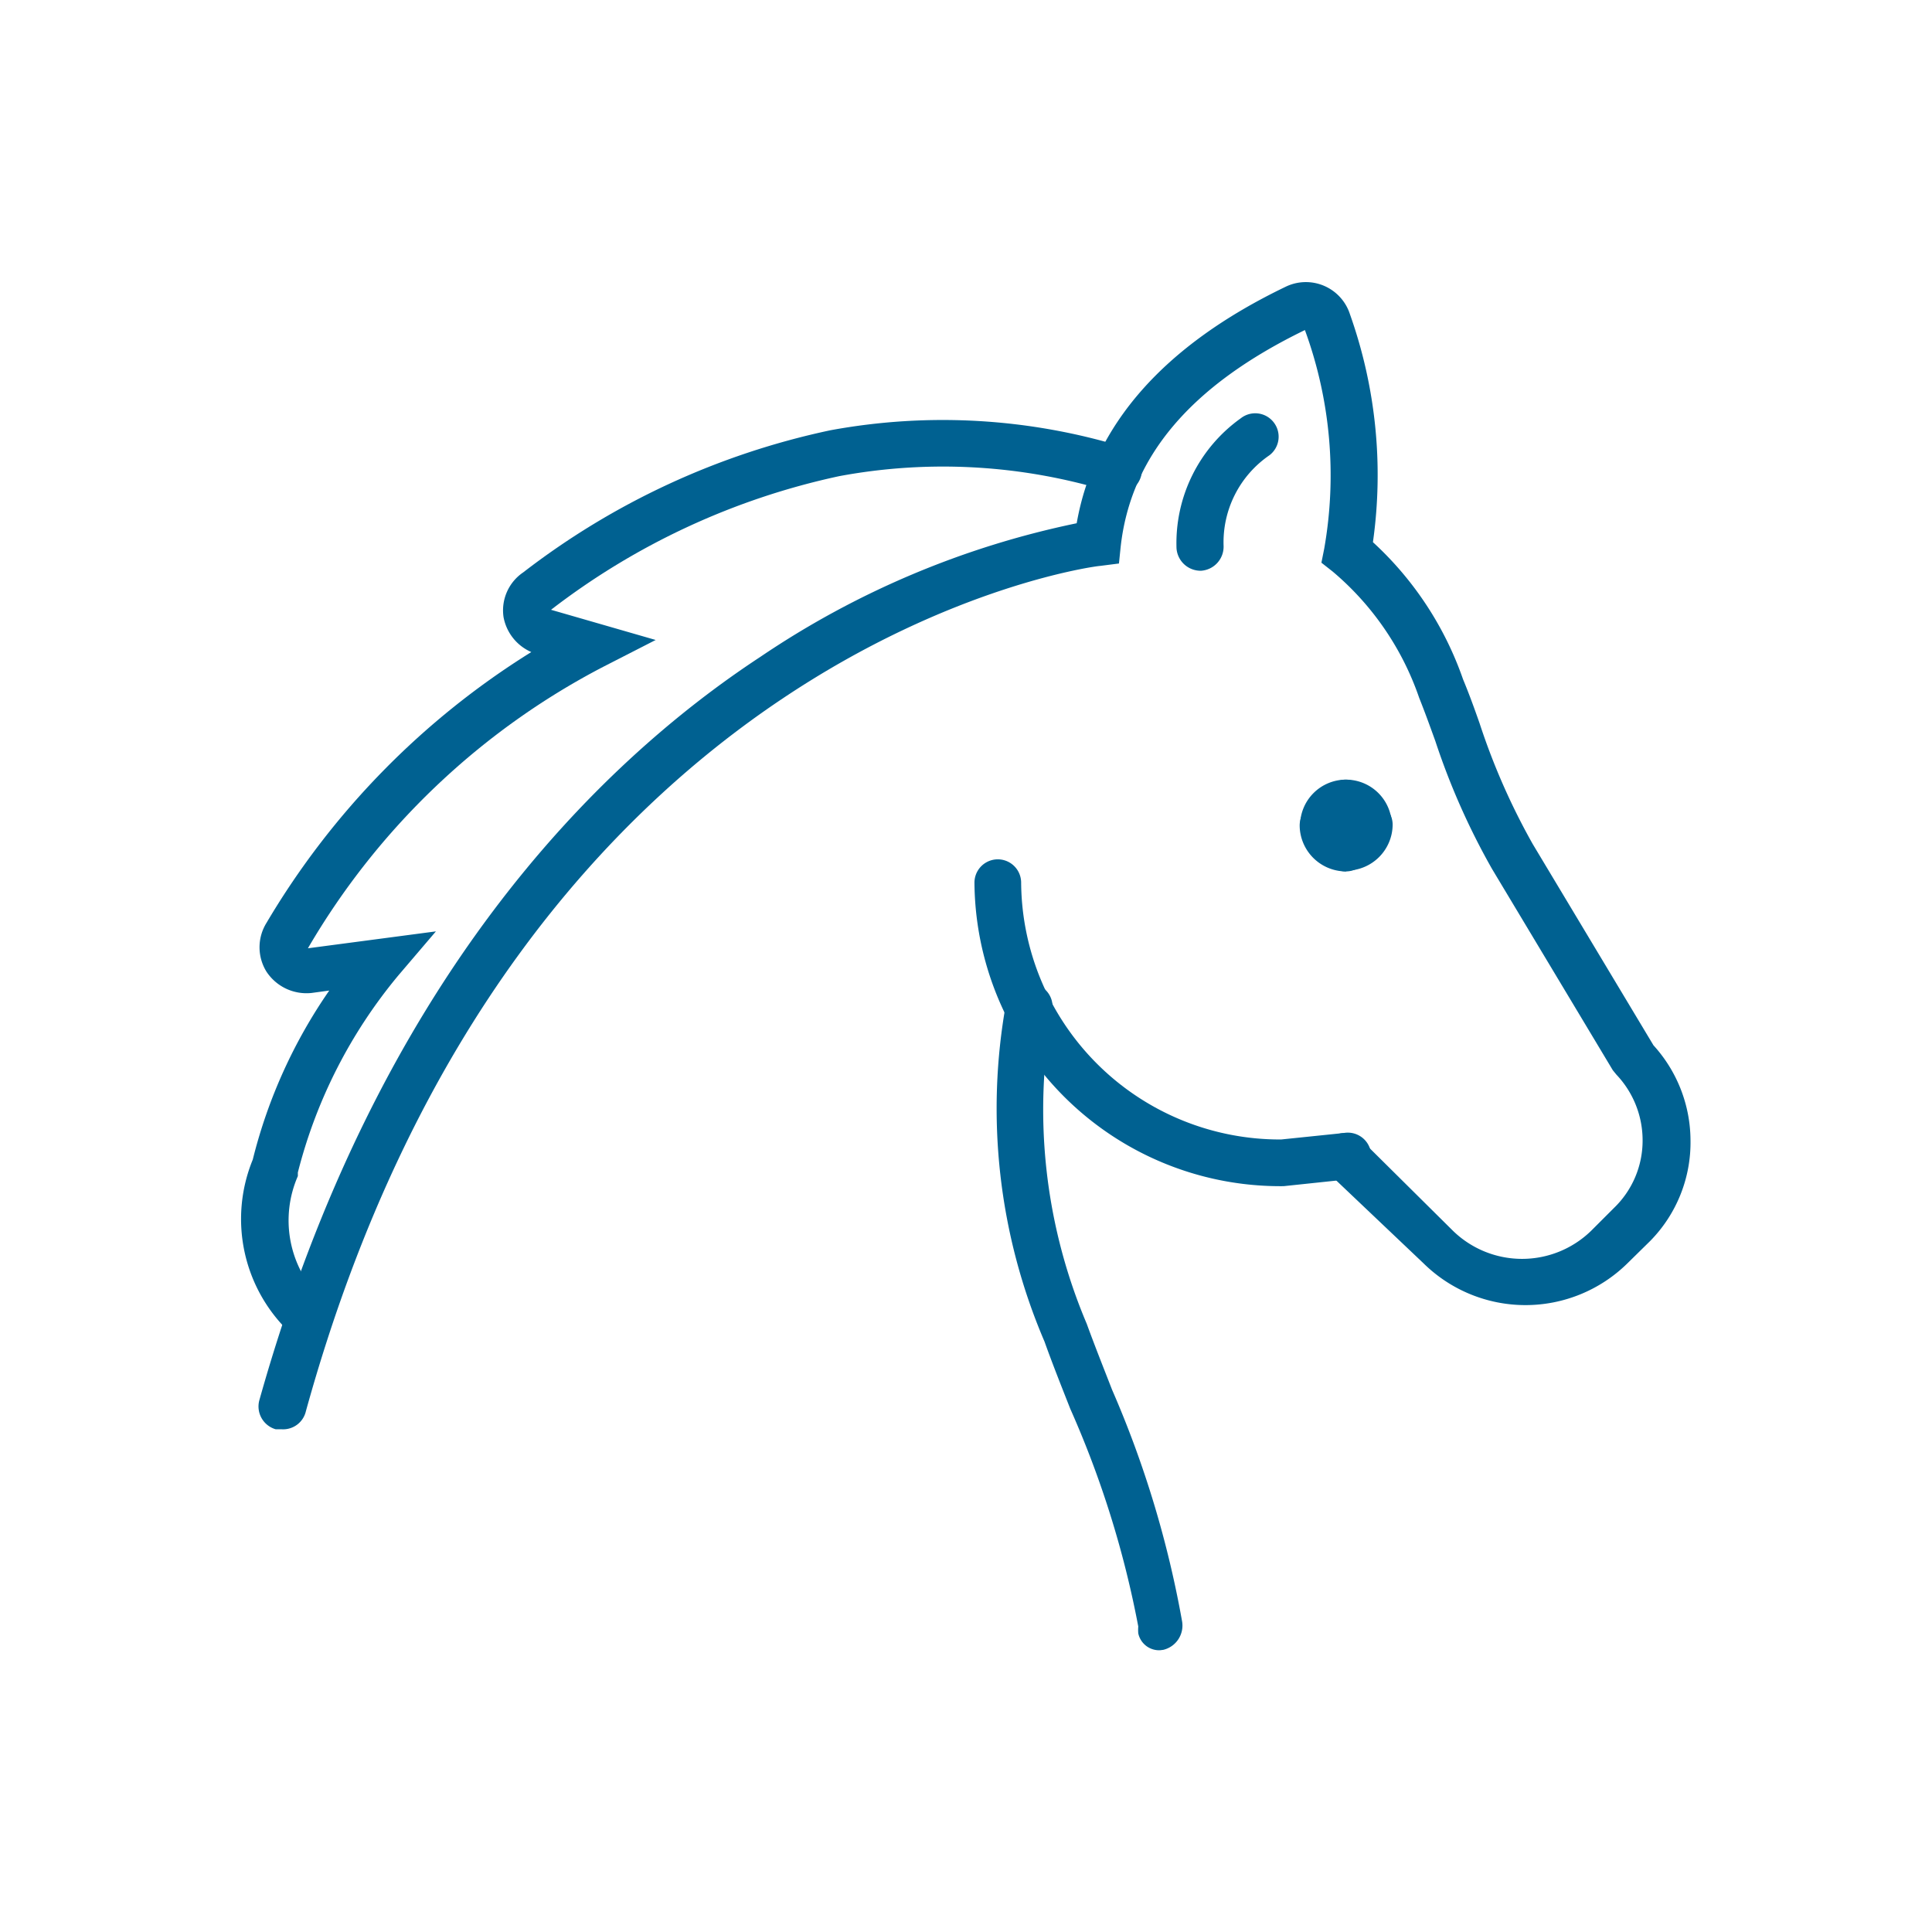
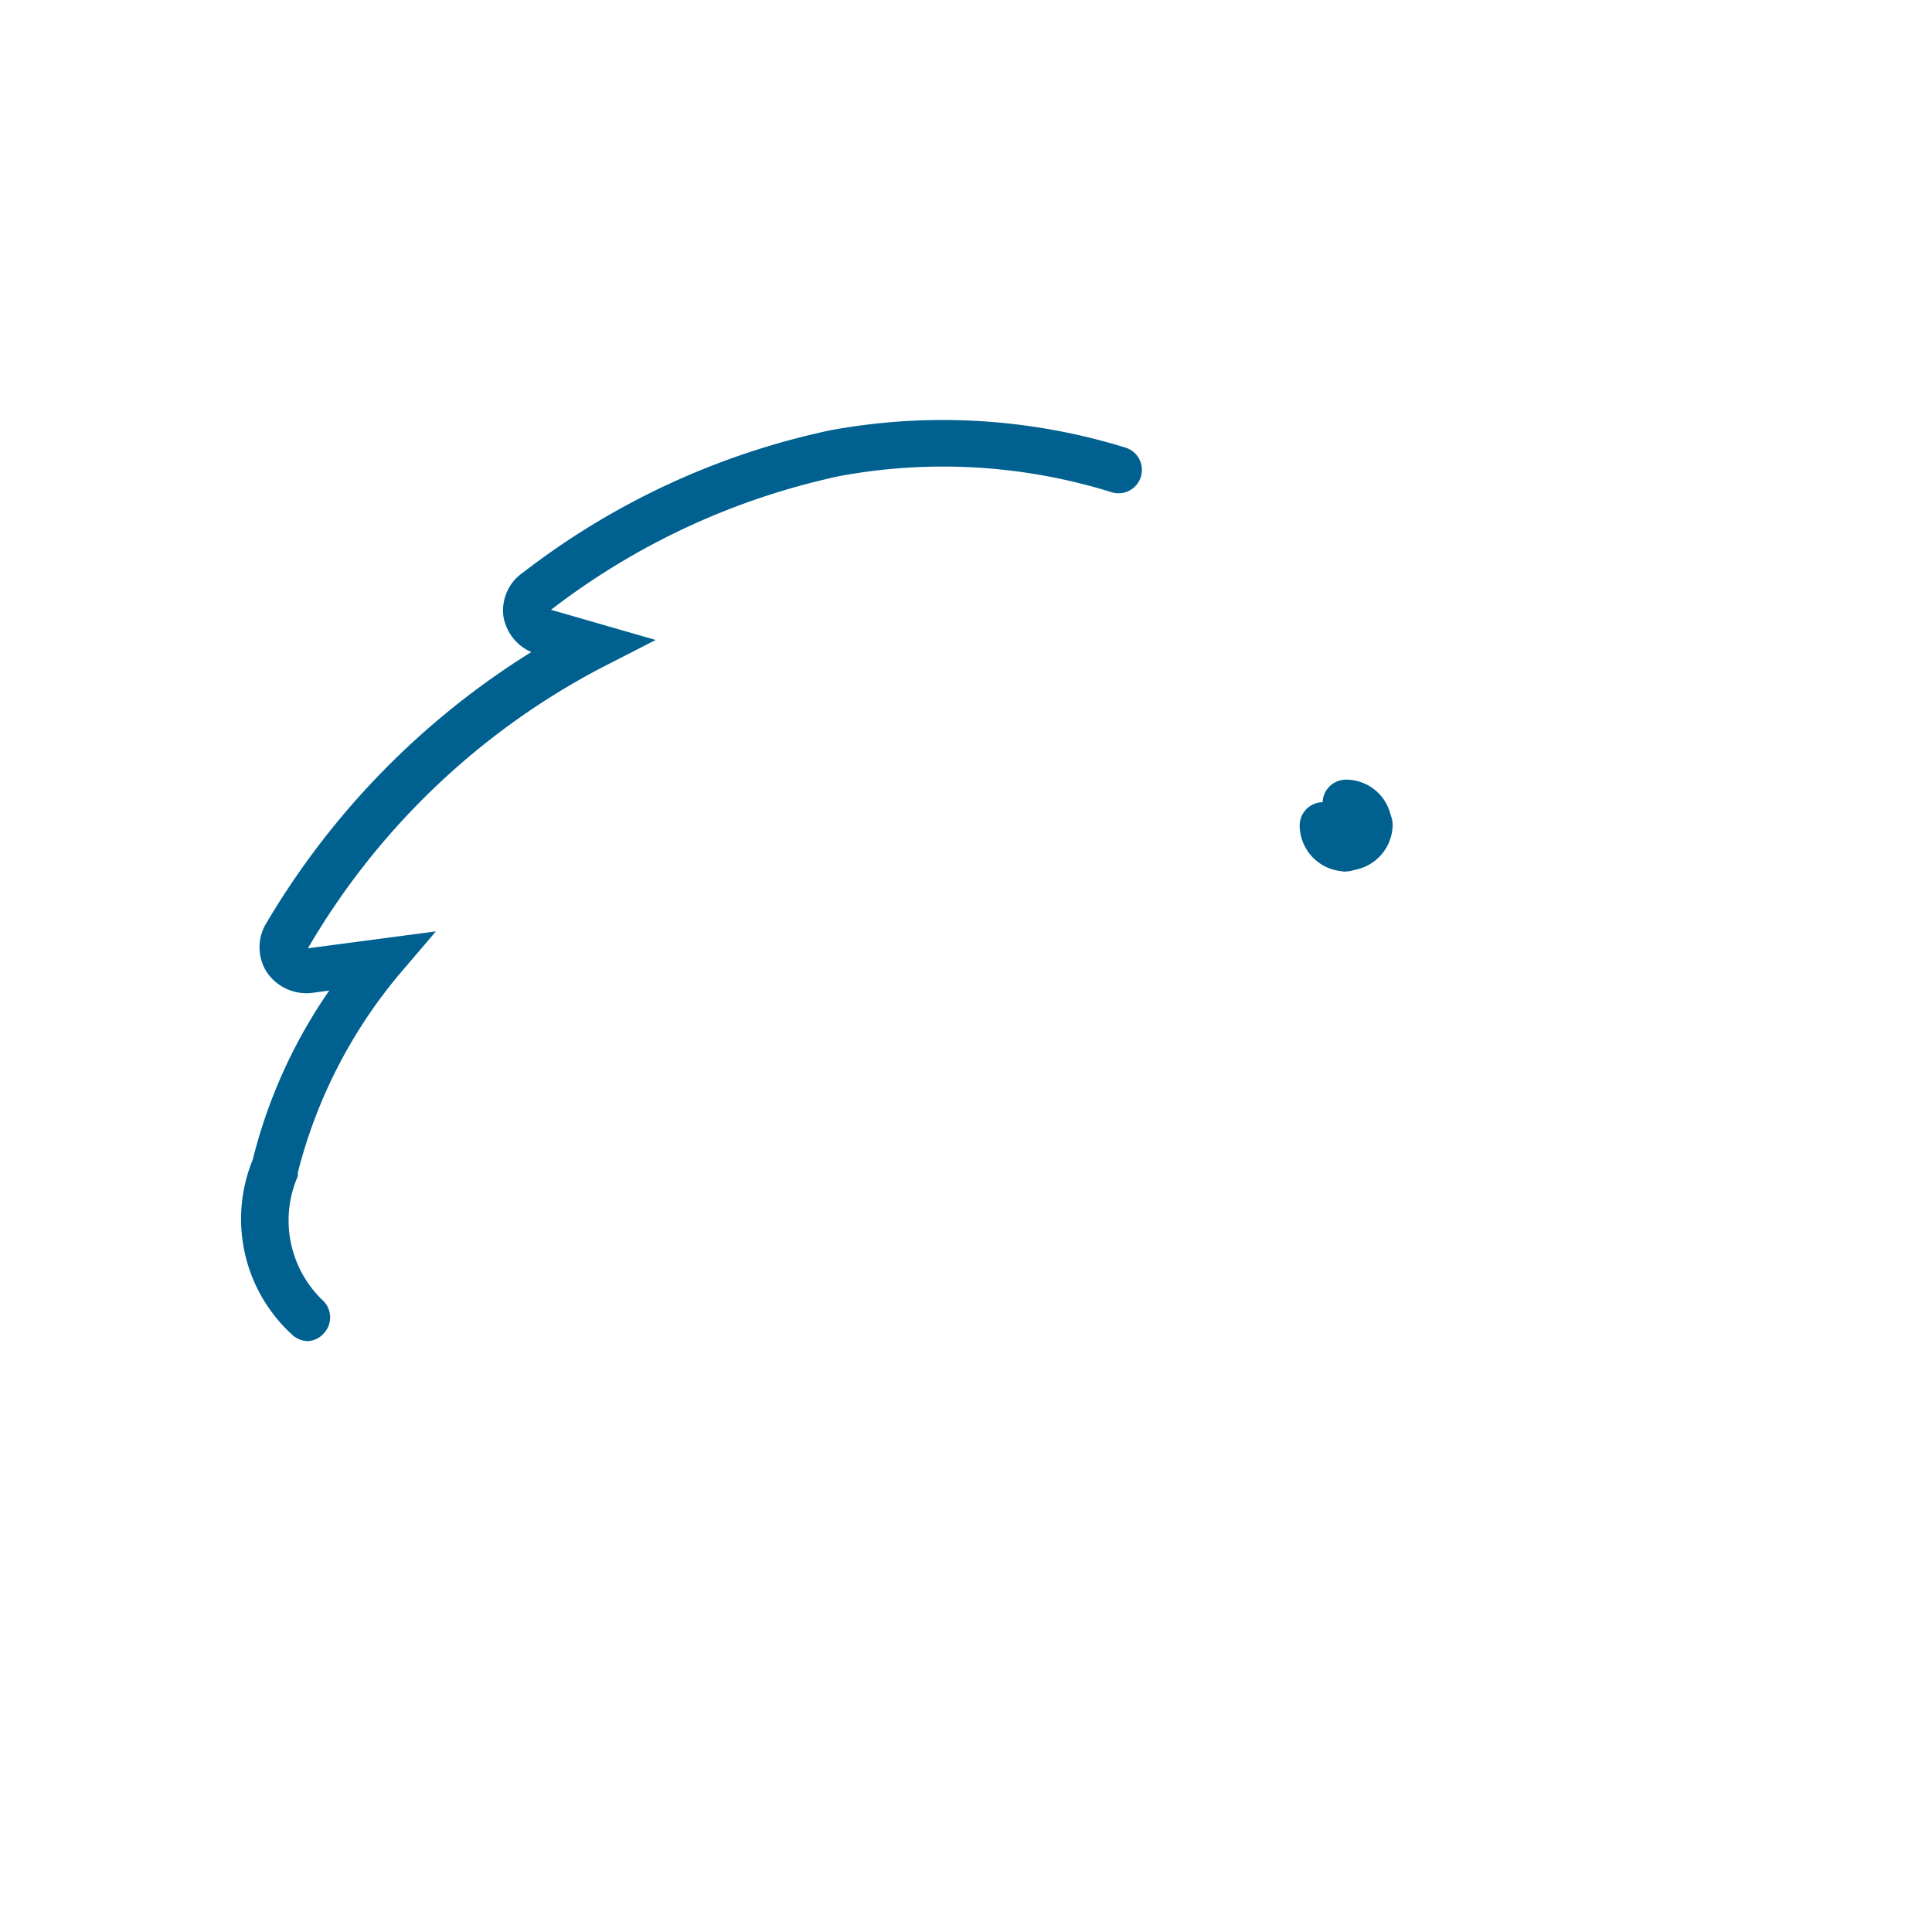
<svg xmlns="http://www.w3.org/2000/svg" viewBox="0 0 48 48" width="36" height="36">
  <defs>
    <style>.cls-1{fill:none;}.cls-2{fill:#006191;}</style>
  </defs>
  <g id="Layer_2" data-name="Layer 2">
    <g id="Box">
      <rect class="cls-1" width="48" height="48" />
    </g>
    <g id="Icons_outline">
      <path class="cls-2" d="M7.66,33.32a.59.59,0,0,1-.38-.14,3.89,3.89,0,0,1-1-4.37,12.78,12.78,0,0,1,1.9-4.2l-.44.06a1.19,1.19,0,0,1-1.12-.53,1.15,1.15,0,0,1,0-1.21A19.77,19.77,0,0,1,13.2,16.2a1.18,1.18,0,0,1-.69-.87A1.14,1.14,0,0,1,13,14.22a18.9,18.9,0,0,1,7.63-3.53,15.38,15.38,0,0,1,7.33.43.58.58,0,0,1-.34,1.11,14.08,14.08,0,0,0-6.77-.4,17.87,17.87,0,0,0-7.16,3.32l2.6.75L15,16.56a18.22,18.22,0,0,0-7.35,7l3.18-.42L9.9,24.23a12.43,12.43,0,0,0-2.5,4.9l0,.09A2.75,2.75,0,0,0,8,32.29a.58.58,0,0,1,.06.82A.58.58,0,0,1,7.66,33.32Z" />
-       <path class="cls-2" d="M7,35.51l-.15,0a.59.59,0,0,1-.41-.71C9.36,24.39,14.81,19,18.89,16.32A21.94,21.94,0,0,1,26.75,13c.43-2.45,2.17-4.42,5.18-5.87a1.15,1.15,0,0,1,1.61.68,11.92,11.92,0,0,1,.57,5.66,8.34,8.34,0,0,1,2.24,3.41c.15.36.28.72.41,1.09a16.64,16.64,0,0,0,1.32,3l3,5A3.53,3.53,0,0,1,42,28.32a3.49,3.49,0,0,1-1,2.51l-.57.56a3.61,3.61,0,0,1-5.06,0L33,29.14a.57.57,0,0,1,0-.82.58.58,0,0,1,.82,0l2.28,2.26a2.46,2.46,0,0,0,3.43,0l.57-.57a2.32,2.32,0,0,0,.71-1.68,2.37,2.37,0,0,0-.65-1.63h0l-.09-.11h0l-3-5a17.6,17.6,0,0,1-1.41-3.18c-.13-.36-.26-.72-.4-1.07a7.13,7.13,0,0,0-2.15-3.14l-.28-.22.07-.35a10.5,10.5,0,0,0-.48-5.43c-2.84,1.38-4.34,3.15-4.58,5.41L27.8,14l-.47.06c-.14,0-14.44,1.87-19.73,21A.58.58,0,0,1,7,35.51Z" />
-       <path class="cls-2" d="M31.88,29.47a7.6,7.6,0,0,1-7.67-7.54.58.58,0,1,1,1.16,0,6.43,6.43,0,0,0,6.46,6.38l1.55-.16a.58.58,0,1,1,.12,1.15l-1.61.17Z" />
-       <path class="cls-2" d="M28.82,41a.53.53,0,0,1-.54-.42,1,1,0,0,1,0-.17A24.55,24.55,0,0,0,26.59,35c-.22-.56-.44-1.11-.64-1.67A14.7,14.7,0,0,1,25,24.9a.58.58,0,1,1,1.14.22A13.62,13.62,0,0,0,27,32.89c.2.55.42,1.1.63,1.64a25.66,25.66,0,0,1,1.74,5.76.62.62,0,0,1-.47.7Z" />
-       <path class="cls-2" d="M29.82,14.18a.6.6,0,0,1-.59-.56,3.81,3.81,0,0,1,1.6-3.23.58.58,0,0,1,.82.11.58.58,0,0,1-.11.81,2.62,2.62,0,0,0-1.14,2.26.6.6,0,0,1-.56.61Z" />
-       <path class="cls-2" d="M32.88,21.09a.58.58,0,0,1-.58-.58,1.14,1.14,0,0,1,1.14-1.14A.58.58,0,0,1,34,20a.57.57,0,0,1-.56.58A.59.59,0,0,1,32.88,21.09Z" />
+       <path class="cls-2" d="M29.82,14.18Z" />
      <path class="cls-2" d="M34,21.09a.58.58,0,0,1-.58-.56.57.57,0,0,1-.56-.58.58.58,0,0,1,.58-.58,1.14,1.14,0,0,1,1.14,1.14A.58.58,0,0,1,34,21.09Z" />
      <path class="cls-2" d="M33.44,21.65a.58.58,0,0,1,0-1.16.58.58,0,0,1,1.16,0,1.15,1.15,0,0,1-1.14,1.14Z" />
      <path class="cls-2" d="M33.44,21.65a1.15,1.15,0,0,1-1.15-1.14.58.58,0,0,1,.59-.58.59.59,0,0,1,.58.56.57.57,0,0,1,.56.58A.58.58,0,0,1,33.44,21.65Zm0-1.14h0Z" />
    </g>
  </g>
</svg>